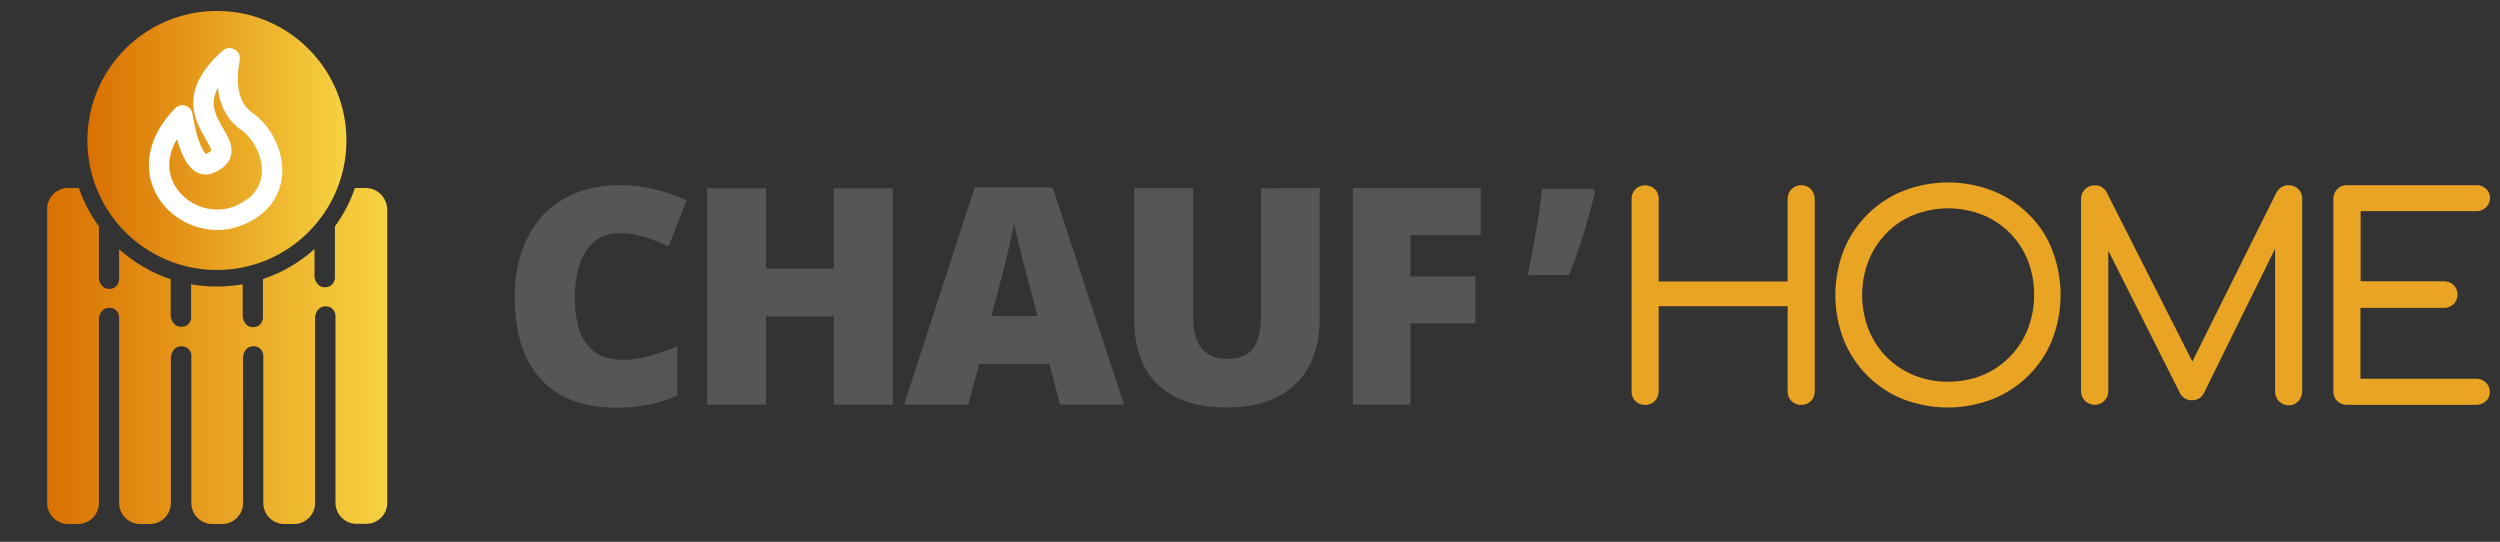
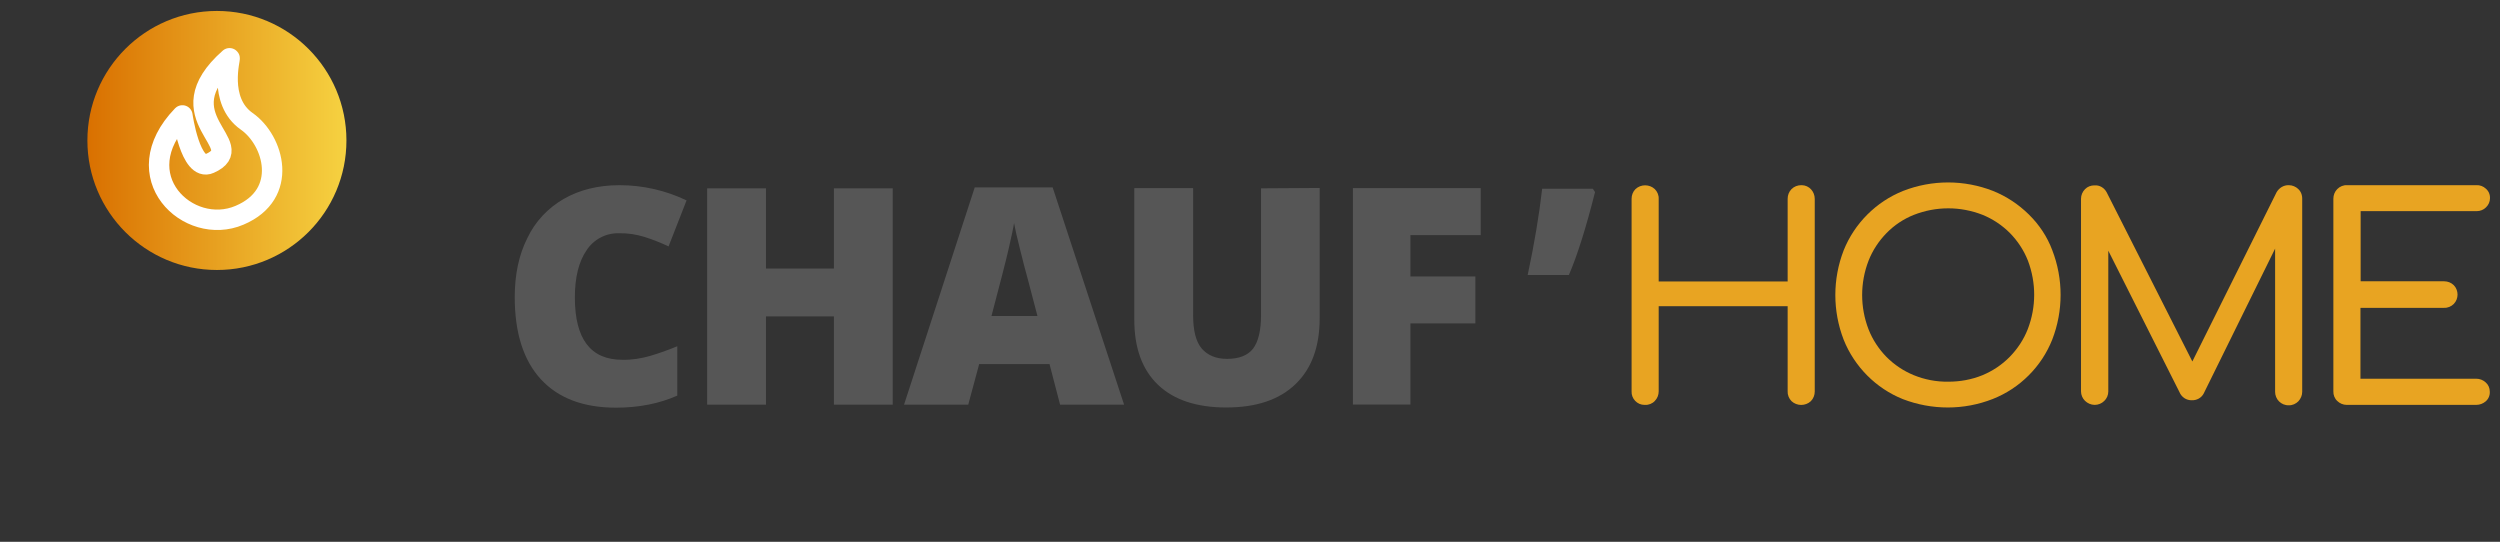
<svg xmlns="http://www.w3.org/2000/svg" version="1.1" id="Calque_1" x="0px" y="0px" viewBox="0 0 1347.3 292" style="enable-background:new 0 0 1347.3 292;" xml:space="preserve">
  <rect x="0" y="0" width="1347.3" height="292" fill="#333333" stroke="none" />
  <style type="text/css">
	.st0{fill-rule:evenodd;clip-rule:evenodd;fill:#565656;}
	.st1{fill:#E8A422;}
	.st2{fill:url(#SVGID_1_);}
	.st3{fill:url(#SVGID_2_);}
	.st4{fill:none;stroke:#FFFFFF;stroke-width:11;stroke-linecap:round;stroke-linejoin:round;stroke-miterlimit:10;}
</style>
  <title>_logo_V2</title>
  <g id="Plan_de_travail_1">
    <path id="CHAUF_" class="st0" d="M347.4,127.7c4.4,1.4,8.7,3.1,12.9,5.1L370,108c-11.3-5.4-23.6-8.2-36.1-8.2   c-11.5,0-21.6,2.5-30.1,7.4c-8.5,4.9-15.4,12.2-19.6,21.1c-4.6,9.1-6.8,19.8-6.8,31.8c0,19.3,4.7,34.1,14.1,44.3   s22.9,15.3,40.5,15.3c12.3,0,23.3-2.2,33-6.5v-26.6c-4.8,2-9.6,3.7-14.6,5.2c-4.9,1.4-9.9,2.2-15,2.1c-17.1,0-25.6-11.2-25.6-33.6   c0-10.8,2.1-19.3,6.3-25.4c3.8-5.9,10.5-9.4,17.5-9.2C338.2,125.6,342.9,126.3,347.4,127.7z M481.1,101.5h-31.7v43.2h-36.6v-43.2   h-31.7v116.6h31.7v-47.6h36.6v47.6h31.7V101.5z M605.8,218.1L567.3,101h-42l-38.1,117.1h34.6l5.9-21.9h37.9l5.7,21.9H605.8z    M534.3,170.4c4.8-18.3,8-30.5,9.4-36.8c1.4-6.2,2.4-10.7,2.8-13.4c0.5,2.9,1.6,7.8,3.3,14.5c1.7,6.8,3.1,12.3,4.3,16.5l5,19.1   H534.3z M679.6,101.5v68.3c0,8.4-1.5,14.4-4.3,18.1c-2.9,3.7-7.6,5.5-14,5.5c-6,0-10.5-1.9-13.7-5.6c-3.1-3.7-4.6-9.7-4.6-17.9   v-68.5h-31.7v70.9c0,15.3,4.3,27,12.8,35.1s20.8,12.2,36.7,12.2c16.3,0,28.7-4.2,37.4-12.6s13-20.2,13-35.5v-70.2L679.6,101.5   L679.6,101.5z M760.1,174.3h35V149h-35v-22.3H798v-25.3h-68.9v116.6h31L760.1,174.3L760.1,174.3z M831.1,101.7   c-1.6,14.1-4.2,29.6-7.8,46.5h22.2c4.5-10.4,9.2-25.3,14.1-44.7l-1.2-1.8H831.1z" />
  </g>
  <g>
    <path class="st1" d="M971.1,99.8c-0.1,0-0.3,0-0.4,0c-1.9,0-3.8,0.7-5.2,2.1c-1.4,1.4-2.1,3.3-2.1,5.2v44.6h-69.5l0-44.5   c0.1-2-0.7-3.9-2.1-5.3c-2.9-2.7-7.5-2.7-10.4,0c-1.4,1.4-2.1,3.3-2.1,5.2v103.8c-0.1,1.9,0.6,3.7,1.9,5.1s3.1,2.2,5,2.2   c0.1,0,0.1,0,0.2,0c0.1,0,0.1,0,0.2,0c1.9,0.1,3.9-0.7,5.2-2.1c1.4-1.4,2.1-3.3,2.1-5.2V165h69.5v45.9c-0.1,1.9,0.7,3.9,2.1,5.3   c2.9,2.7,7.5,2.7,10.4,0c1.4-1.4,2.1-3.3,2.1-5.2l0-103.8C978,103.2,975,99.9,971.1,99.8z" />
    <path class="st1" d="M1093.4,115.6L1093.4,115.6c-5.6-5.5-12.1-9.8-19.3-12.7c-15.6-6.1-32.9-6.1-48.5,0c-14.5,5.8-26.2,17.5-32,32   c-6,15.5-6,32.7,0,48.2c5.8,14.5,17.4,26.2,31.9,32c7.8,3,16,4.5,24.2,4.5c8.2,0,16.4-1.5,24.3-4.6c7.3-2.9,13.8-7.2,19.3-12.7   c5.5-5.5,9.8-12,12.7-19.3c6-15.5,6-32.7,0-48.2C1103.3,127.6,1099,121.1,1093.4,115.6z M1092.8,177.4c-2.2,5.6-5.5,10.6-9.7,14.9   c-4.2,4.3-9.2,7.6-14.7,9.9c-5.9,2.4-12.1,3.5-18.4,3.5h0h0c-6.4,0.1-12.7-1.1-18.6-3.5c-5.6-2.3-10.5-5.6-14.7-9.8   c-4.2-4.3-7.5-9.3-9.7-14.9c-4.6-11.9-4.6-25.1,0-37c2.2-5.6,5.5-10.6,9.7-14.9c4.2-4.3,9.2-7.6,14.7-9.8c12-4.7,25.1-4.7,37.1,0   c5.6,2.3,10.5,5.6,14.7,9.8c4.2,4.3,7.5,9.3,9.7,14.9C1097.4,152.4,1097.4,165.5,1092.8,177.4z" />
    <path class="st1" d="M1238.6,101.9c-1.3-1.3-3.2-2.1-5.1-2.1c-2.7-0.1-5.2,1.4-6.6,3.8l-45.4,91.2l-46.2-91.2   c-1.3-2.4-3.8-3.9-6.5-3.7c0,0-0.1,0-0.1,0c-1.9,0-3.7,0.7-5,2c-1.4,1.4-2.2,3.3-2.2,5.2v103.8c0,4,3.3,7.2,7.3,7.3   c0,0,0.1,0,0.1,0c1.9,0,3.8-0.8,5.1-2.1c1.4-1.3,2.2-3.2,2.2-5.1v-75.9l38.3,76.1c1.1,2.8,3.8,4.6,6.7,4.5c2.7,0.1,5.2-1.3,6.4-3.6   l38.5-78.1v77.2c0,1.9,0.8,3.8,2.1,5.1c1.4,1.4,3.3,2.2,5.3,2.1c1.9,0.1,3.8-0.8,5.1-2.1c1.3-1.4,2.1-3.2,2.1-5.1l0-103.7   C1240.8,105.1,1240,103.2,1238.6,101.9z" />
    <path class="st1" d="M1339.6,206.1c-1.4-1.3-3.2-2-5.1-2h-62.4v-38.2l45,0c2,0.1,3.9-0.7,5.3-2.1c2.7-2.8,2.7-7.3,0-10.1   c-1.4-1.4-3.3-2.1-5.2-2.1h-45v-37.8h62.4c0,0,0.1,0,0.1,0c1.9,0,3.7-0.7,5-2c1.4-1.3,2.2-3.1,2.2-4.9c0.1-2-0.7-3.9-2.2-5.2   c-1.4-1.3-3.2-2-5.1-1.9l-69.7,0c-2-0.1-3.9,0.7-5.3,2.1c-1.4,1.4-2.1,3.3-2.1,5.2v103.8c-0.1,1.9,0.7,3.9,2.1,5.2   c1.3,1.3,3.2,2.1,5,2.1c0.1,0,0.2,0,0.2,0h69.7c1.9,0,3.7-0.7,5.1-1.9c1.5-1.3,2.3-3.2,2.2-5.2   C1341.8,209.1,1341,207.3,1339.6,206.1z" />
  </g>
  <g>
    <linearGradient id="SVGID_1_" gradientUnits="userSpaceOnUse" x1="25.471" y1="191.844" x2="208.407" y2="191.844">
      <stop offset="0" style="stop-color:#D97000" />
      <stop offset="1" style="stop-color:#F6D241" />
    </linearGradient>
-     <path class="st2" d="M197.1,101.3h-5.3c-0.2,0-0.3,0-0.5,0c-2.6,7.5-6.2,14.4-10.8,20.7v22.1l0,0v5.9c0,0-0.4,4.8-5.4,4.8   c-5,0-5.6-5.5-5.6-5.5v-6.1h0v-9c-8,7.2-17.4,12.7-27.8,16.2v15.2v5.9c0,0-0.4,4.8-5.3,4.8c-4.9,0-5.6-5.3-5.6-5.4v-17.7   c-4.5,0.8-9.2,1.2-13.9,1.2s-9.4-0.4-13.9-1.2v18.6c-0.3,1.3-1.3,4.3-5.3,4.3c-5,0-5.7-5.5-5.7-5.5v-6.1h0v-14   c-10.4-3.5-19.8-9-27.8-16.2v16.6c-0.1,0.5-0.7,4.8-5.3,4.8c-4.3,0-5.4-4.1-5.6-5.2V122c-4.6-6.3-8.2-13.2-10.8-20.7   c-0.2,0-0.3,0-0.5,0h-5.3c-6.2,0-11.3,5.1-11.3,11.3v158.5c0,6.2,5.1,11.3,11.3,11.3H42c6.2,0,11.3-5.1,11.3-11.3v-100   c0.2-1.1,1.3-5.2,5.6-5.2c4.7,0,5.3,4.3,5.3,4.8v100.4c0,6.2,5.1,11.3,11.3,11.3h5.3c6.2,0,11.3-5.1,11.3-11.3v-72.9h0v-6.1   c0,0,0.7-5.5,5.7-5.5c4,0,5,3.1,5.3,4.3v80.2c0,6.2,5.1,11.3,11.3,11.3h5.3c6.2,0,11.3-5.1,11.3-11.3V192c0-0.1,0.7-5.4,5.6-5.4   c4.9,0,5.3,4.8,5.3,4.8v5.9v73.8c0,6.2,5.1,11.3,11.3,11.3h5.3c6.2,0,11.3-5.1,11.3-11.3v-94.4h0v-6.1c0,0,0.7-5.5,5.6-5.5   c5,0,5.4,4.8,5.4,4.8v5.9l0,0v95.2c0,6.2,5.1,11.3,11.3,11.3h5.3c6.2,0,11.3-5.1,11.3-11.3V112.6   C208.4,106.4,203.3,101.3,197.1,101.3z" />
    <linearGradient id="SVGID_2_" gradientUnits="userSpaceOnUse" x1="47.133" y1="75.733" x2="186.745" y2="75.733">
      <stop offset="0" style="stop-color:#D97000" />
      <stop offset="1" style="stop-color:#F6D241" />
    </linearGradient>
    <circle class="st3" cx="116.9" cy="75.7" r="69.8" />
  </g>
  <path class="st4" d="M123.7,31.4c0.8-0.9-6.6,22.9,9.3,34c14.6,10.2,23,39.2-3.9,50.6C101.6,127.8,66.6,95,98.3,62.2  c0,0,4.3,30.6,14.7,25.9C135.6,78.1,87.5,63.3,123.7,31.4z" />
</svg>